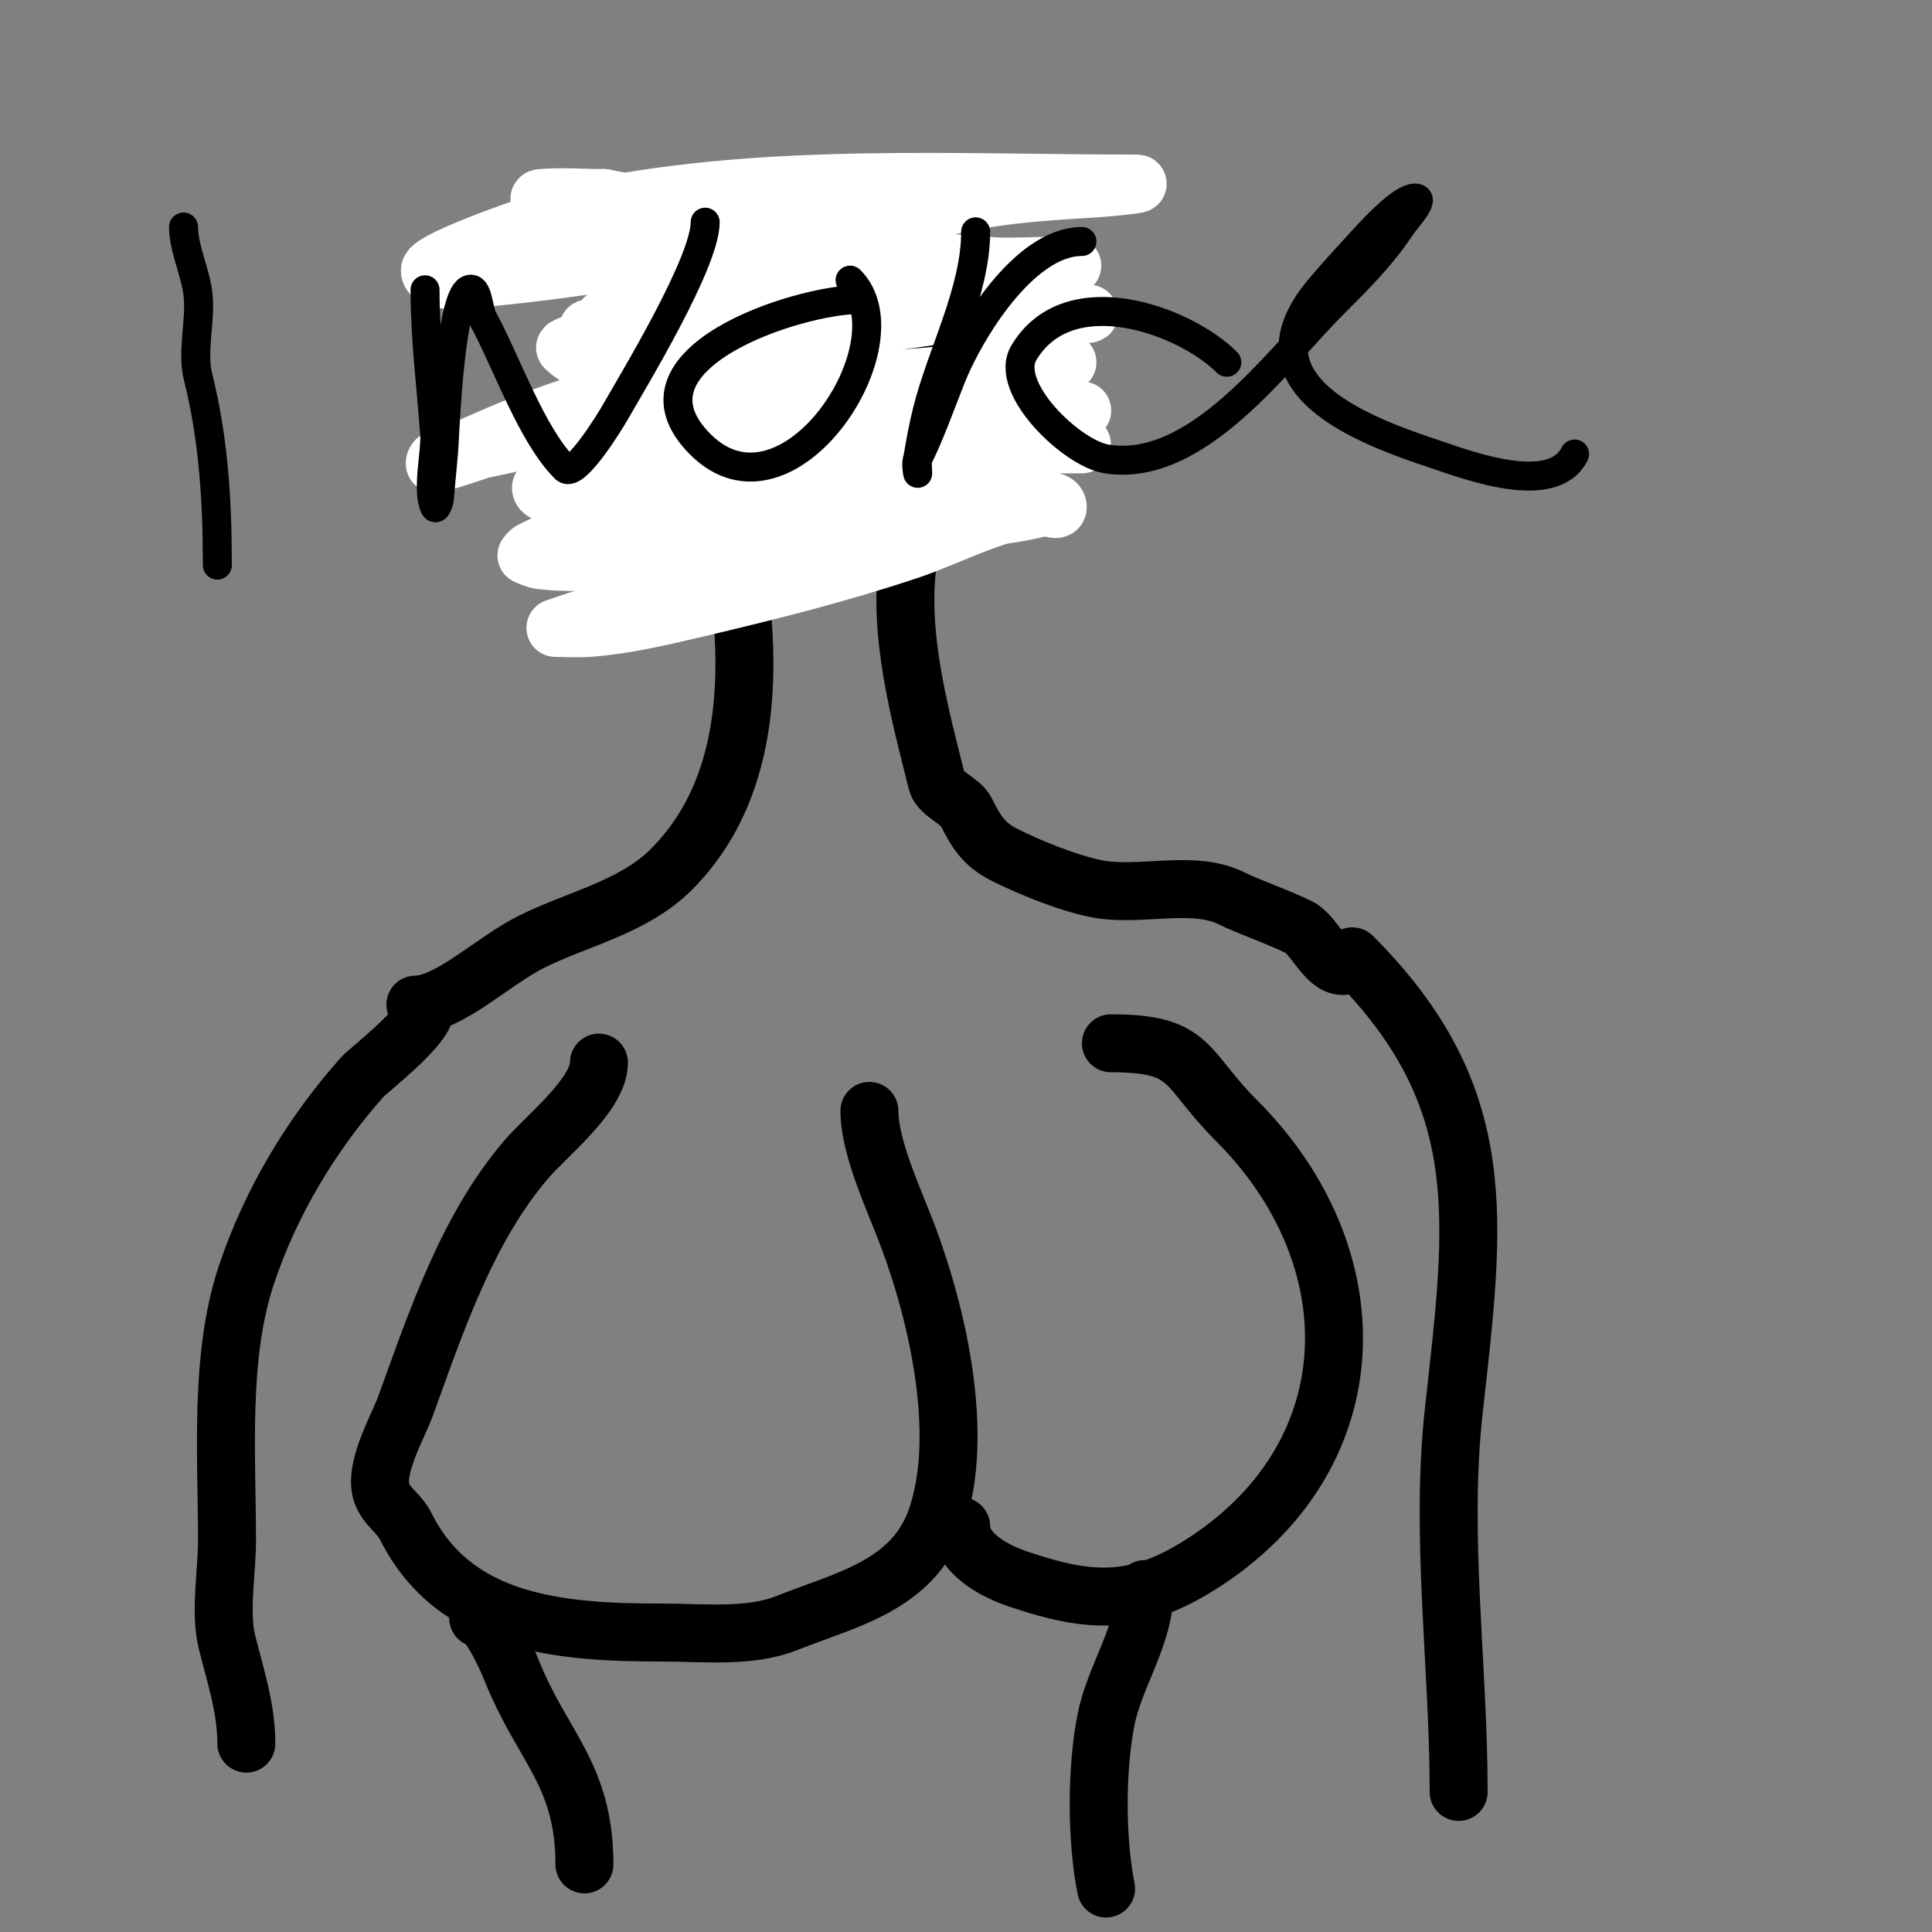
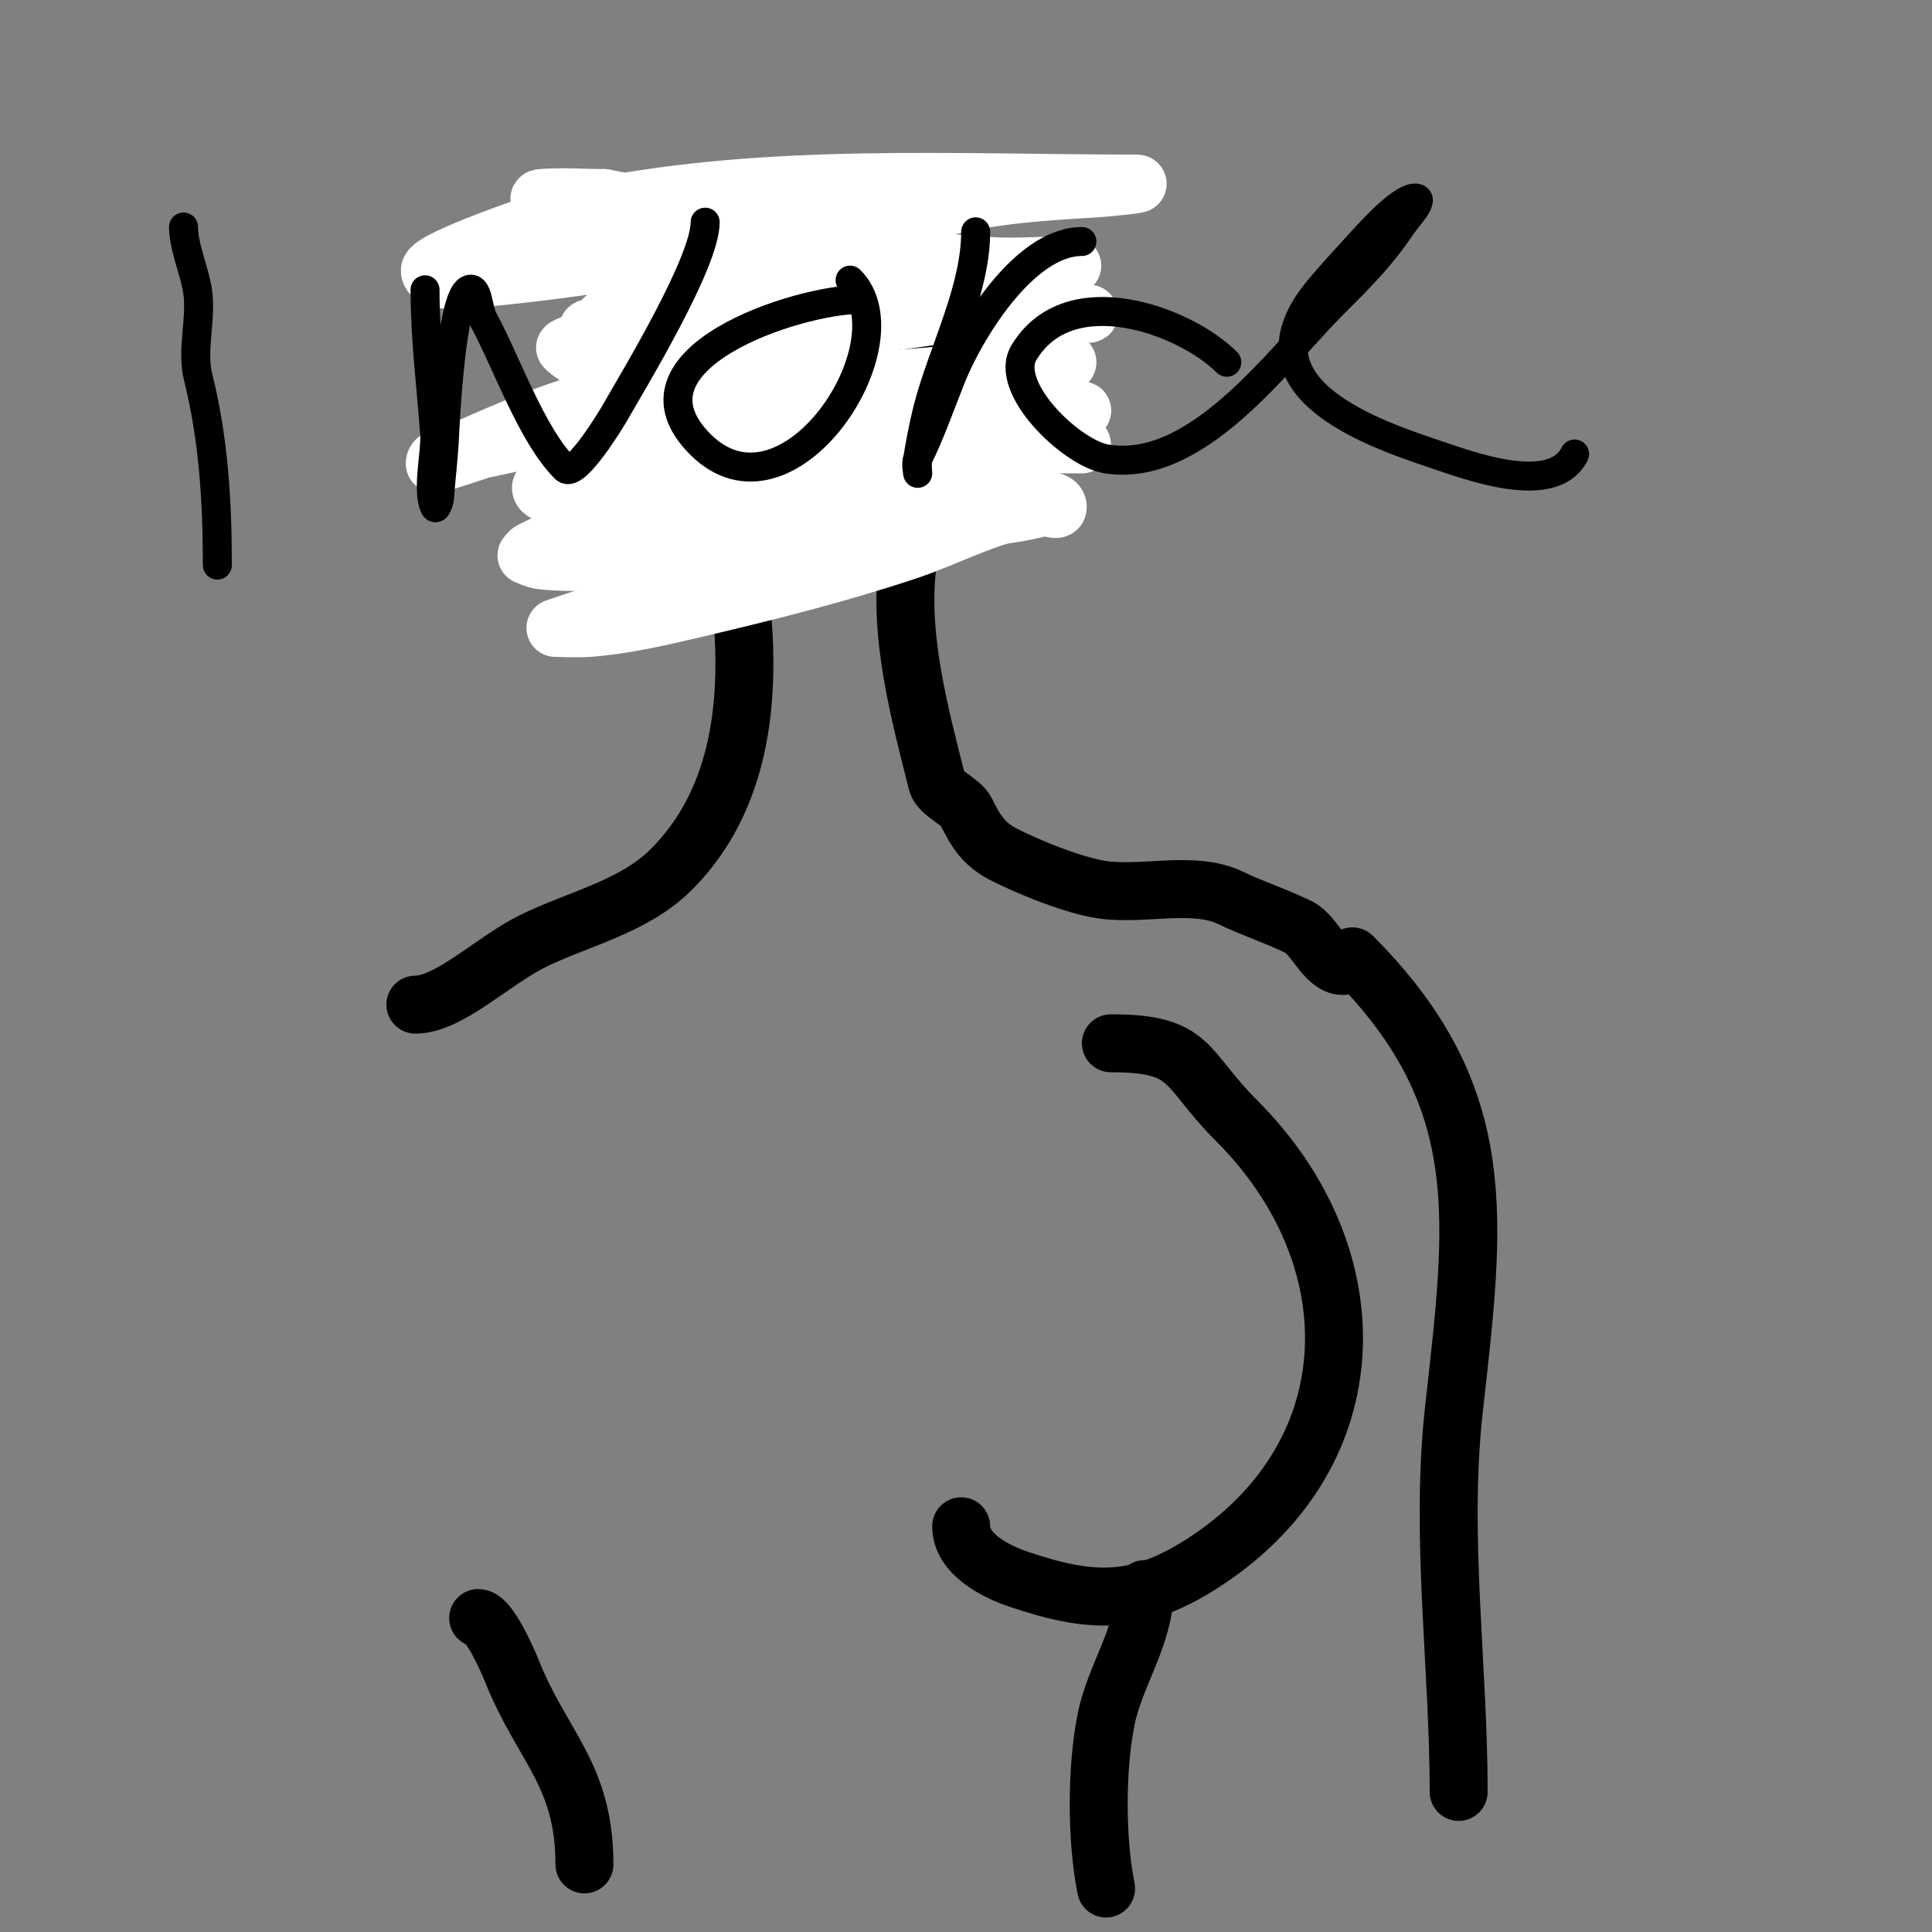
<svg xmlns="http://www.w3.org/2000/svg" viewBox="0 0 400 400" version="1.1">
  <rect x="0" y="0" width="400" height="400" fill="#808080" stroke="none" />
  <g fill="none" stroke="#000000" stroke-width="12" stroke-linecap="round" stroke-linejoin="round">
    <path d="M142,49c4.949,4.949 4.091,39.365 6,47c6.602,26.408 12.652,62.348 -9,84c-7.877,7.877 -19.413,10.206 -29,15c-7.905,3.952 -17.086,13 -24,13" />
    <path d="M184,46c0,11.754 5.084,24.094 6,36c0.87,11.304 -0.417,22.919 -2,34c-2.172,15.202 2.491,31.963 6,46c0.573,2.292 4.927,3.854 6,6c2.002,4.005 3.572,6.786 8,9c5.101,2.551 12.953,5.791 19,7c8.885,1.777 19.987,-2.007 28,2c3.525,1.763 9.757,3.878 14,6c3.056,1.528 5.444,8 9,8" />
-     <path d="M88,209c0,3.586 -11.776,12.623 -13,14c-10.438,11.743 -18.944,25.831 -24,41c-5.636,16.909 -4,37.267 -4,55c0,6.348 -1.54,14.841 0,21c1.741,6.966 4,13.682 4,21" />
-     <path d="M124,220c0,6.63 -10.847,15.155 -15,20c-12.311,14.362 -18.668,33.587 -25,51c-1.616,4.444 -6.654,13.037 -5,18c0.997,2.99 3.594,4.187 5,7c10.122,20.244 31.916,22 53,22c8.75,0 18.219,1.112 26,-2c12.081,-4.832 26.232,-7.697 31,-22c5.706,-17.118 0.18,-41.521 -6,-58c-2.778,-7.408 -8,-18.314 -8,-26" />
    <path d="M230,216c17.093,0 14.99,4.99 26,16c28.067,28.067 27.603,68.598 -6,91c-14.591,9.727 -24.28,8.907 -39,4c-5.288,-1.763 -12,-5.42 -12,-11" />
    <path d="M280,198c29.158,29.158 25.398,54.416 21,94c-2.885,25.968 1,52.953 1,79" />
    <path d="M99,335c2.188,0 5.934,8.335 7,11c6.279,15.698 15,21.398 15,40" />
    <path d="M237,329c0,9.737 -6.162,17.809 -8,27c-2.019,10.096 -2.049,24.754 0,35" />
  </g>
  <g fill="none" stroke="#ffffff" stroke-width="12" stroke-linecap="round" stroke-linejoin="round">
    <path d="M207,82c-26.705,0 -52.613,0.602 -79,5c-9.47,1.578 -18.67,4.134 -28,6c-0.533,0.107 -10,3.371 -10,3c0,-1.491 2.638,-1.395 4,-2c8.285,-3.682 16.312,-7.256 25,-10c20.423,-6.449 41.905,-13.669 63,-17c4.472,-0.706 27.395,-3.395 30,-6c1.434,-1.434 -3.985,0.776 -6,1c-5.311,0.59 -10.683,0.468 -16,1c-16.432,1.643 -33.467,3 -50,3c-4,0 -8,0 -12,0c-1,0 -3,0 -3,0c0,0 1.353,-0.63 2,-1c5.838,-3.336 12.452,-5.597 19,-7c19.207,-4.116 38.786,-4.747 58,-3c4.889,0.444 10.071,0 15,0c1,0 3,0 3,0c0,0 -18.567,3.594 -21,4c-15.203,2.534 -29.602,3.925 -45,2c-3.738,-0.467 -22.174,-1.826 -25,1c-0.527,0.527 1.283,0.795 2,1c1.634,0.467 3.323,0.721 5,1c2.325,0.387 4.647,0.862 7,1c5.99,0.352 12,0 18,0c20.655,0 41.399,0 62,0c2.357,0 -4.664,-0.688 -7,-1c-5.984,-0.798 -11.972,-1.665 -18,-2c-17.669,-0.982 -35.508,-0.186 -53,2c-5.06,0.632 -10,2 -15,3c-1.988,0.398 -4.033,0.508 -6,1c-1.294,0.323 -5.333,0 -4,0c4.693,0 11.644,-4.475 16,-6c18.936,-6.627 37.459,-14.115 57,-19c11.181,-2.795 20.562,-3.285 32,-4c2.682,-0.168 10.687,-1 8,-1c-36.897,0 -75.512,-2.298 -112,5c-2.695,0.539 -5.344,1.292 -8,2c-2.346,0.626 -26,8.658 -26,11c0,2.147 5.159,2.07 6,2c11.109,-0.926 22.003,-2.264 33,-4c13.819,-2.182 28.092,-3.609 42,-5c3.181,-0.318 8.313,0.687 11,-2c1.65,-1.65 -4.667,0 -7,0c-2.667,0 -5.364,0.405 -8,0c-13.558,-2.086 -27.551,-3.31 -41,-6" />
    <path d="M125,41c-4.333,0 -8.682,-0.36 -13,0c-1.486,0.124 2.567,1.59 4,2c4.054,1.158 7.91,2.977 12,4c4.682,1.171 10.084,2.106 15,3c18.014,3.275 36.698,11 55,11c3.038,0 11.445,1.555 14,-1c0.471,-0.471 -1.333,0 -2,0c-1.7,0 -3.351,-0.588 -5,-1c-4.216,-1.054 -8.658,-0.803 -13,-1c-20.302,-0.923 -37.601,1.18 -57,7c-4.721,1.416 -8.857,2.514 -13,5c-0.302,0.181 -5.32,1.68 -5,2c4.434,4.434 13.252,5.042 19,6c23.476,3.913 38.332,4.438 62,0c6.799,-1.275 13.082,-3 20,-3c0.5,0 3,0 3,0c0,0 -1.333,0 -2,0c-3.682,0 -7.355,0.479 -11,1c-2.007,0.287 -3.985,0.776 -6,1c-23.242,2.582 -43.962,1.736 -66,10c-6.502,2.438 -14.226,5.151 -20,9c-0.392,0.261 -1,0.529 -1,1c0,4.016 10.406,1.506 18,1c20.333,-1.356 42.041,-5.008 62,-9c7.047,-1.409 13.964,-2.12 21,-3c2.012,-0.251 3.972,-1 6,-1c0.667,0 2.667,0 2,0c-16.248,0 -32.935,5.809 -49,8c-12.992,1.772 -26.016,2.145 -39,4c-2.007,0.287 -4.005,0.637 -6,1c-4.681,0.851 -11.561,3 -16,3c-0.667,0 -2,-0.667 -2,0c0,3.198 19.273,2 23,2c22.084,0 43.638,-4.116 65,-8c6.825,-1.241 11.911,-3 19,-3c0.294,0 5,0 5,0c0,0 -1.946,-1 -3,-1c-6.445,0 -14.549,1.321 -21,2c-23.209,2.443 -47.513,6.575 -70,13c-6.761,1.932 -14.228,5.114 -20,8c-0.422,0.211 -1,1 -1,1c0,0 1.952,0.884 3,1c8.145,0.905 16.922,-0.05 25,-1c21.252,-2.5 42.468,-8 64,-8c5.423,0 9.938,-0.734 15,-2c0.97,-0.243 3,1 3,0c0,-4.088 -18.632,2.29 -21,3c-7.515,2.254 -15.368,3.183 -23,5c-10.68,2.543 -20.882,4.664 -31,9" />
    <path d="M144,122c-7.667,2 -15.37,3.864 -23,6c-0.732,0.205 -6,2 -6,2c0,0 4.674,0.179 7,0c7.467,-0.574 14.746,-2.293 22,-4c14.937,-3.515 29.456,-7.152 44,-12c9.111,-3.037 19.535,-9 29,-9" />
  </g>
  <g fill="none" stroke="#000000" stroke-width="6" stroke-linecap="round" stroke-linejoin="round">
    <path d="M38,47c0,4.38 2.496,9.463 3,14c0.6,5.398 -1.316,11.737 0,17c3.175,12.702 4,25.444 4,39" />
    <path d="M88,60c0,10.24 1.274,19.841 2,30c0.253,3.548 -1.696,11.609 0,15c0.333,0.667 0.947,-1.257 1,-2c0.286,-4.004 0.8,-7.991 1,-12c0.161,-3.213 1.342,-29.171 5,-31c2,-1 1.929,4.037 3,6c4.909,8.999 10.012,24.012 17,31c2.154,2.154 9.913,-10.847 10,-11c4.136,-7.238 19,-31.641 19,-40" />
    <path d="M178,62c-12.836,0 -50.724,12.276 -33,30c18.155,18.155 43.787,-21.213 31,-34" />
    <path d="M202,48c0,12.221 -7.061,25.242 -10,37c-0.824,3.298 -1.441,6.647 -2,10c-0.164,0.986 0,3 0,3c0,0 -0.447,-2.106 0,-3c2.644,-5.288 4.673,-11.183 7,-17c3.608,-9.021 14.938,-28 27,-28" />
    <path d="M254,75c-8.69,-8.69 -32.675,-17.542 -42,-2c-4.351,7.251 9.869,20.811 17,22c18.781,3.13 35.558,-20.558 47,-32c5.221,-5.221 9.841,-9.762 14,-16c1.24,-1.861 5.236,-6 3,-6c-3.031,0 -9.282,7.034 -12,10c-2.712,2.959 -5.43,5.916 -8,9c-16.421,19.705 9.438,29.146 24,34c6.56,2.187 24.457,9.085 29,0" />
  </g>
</svg>